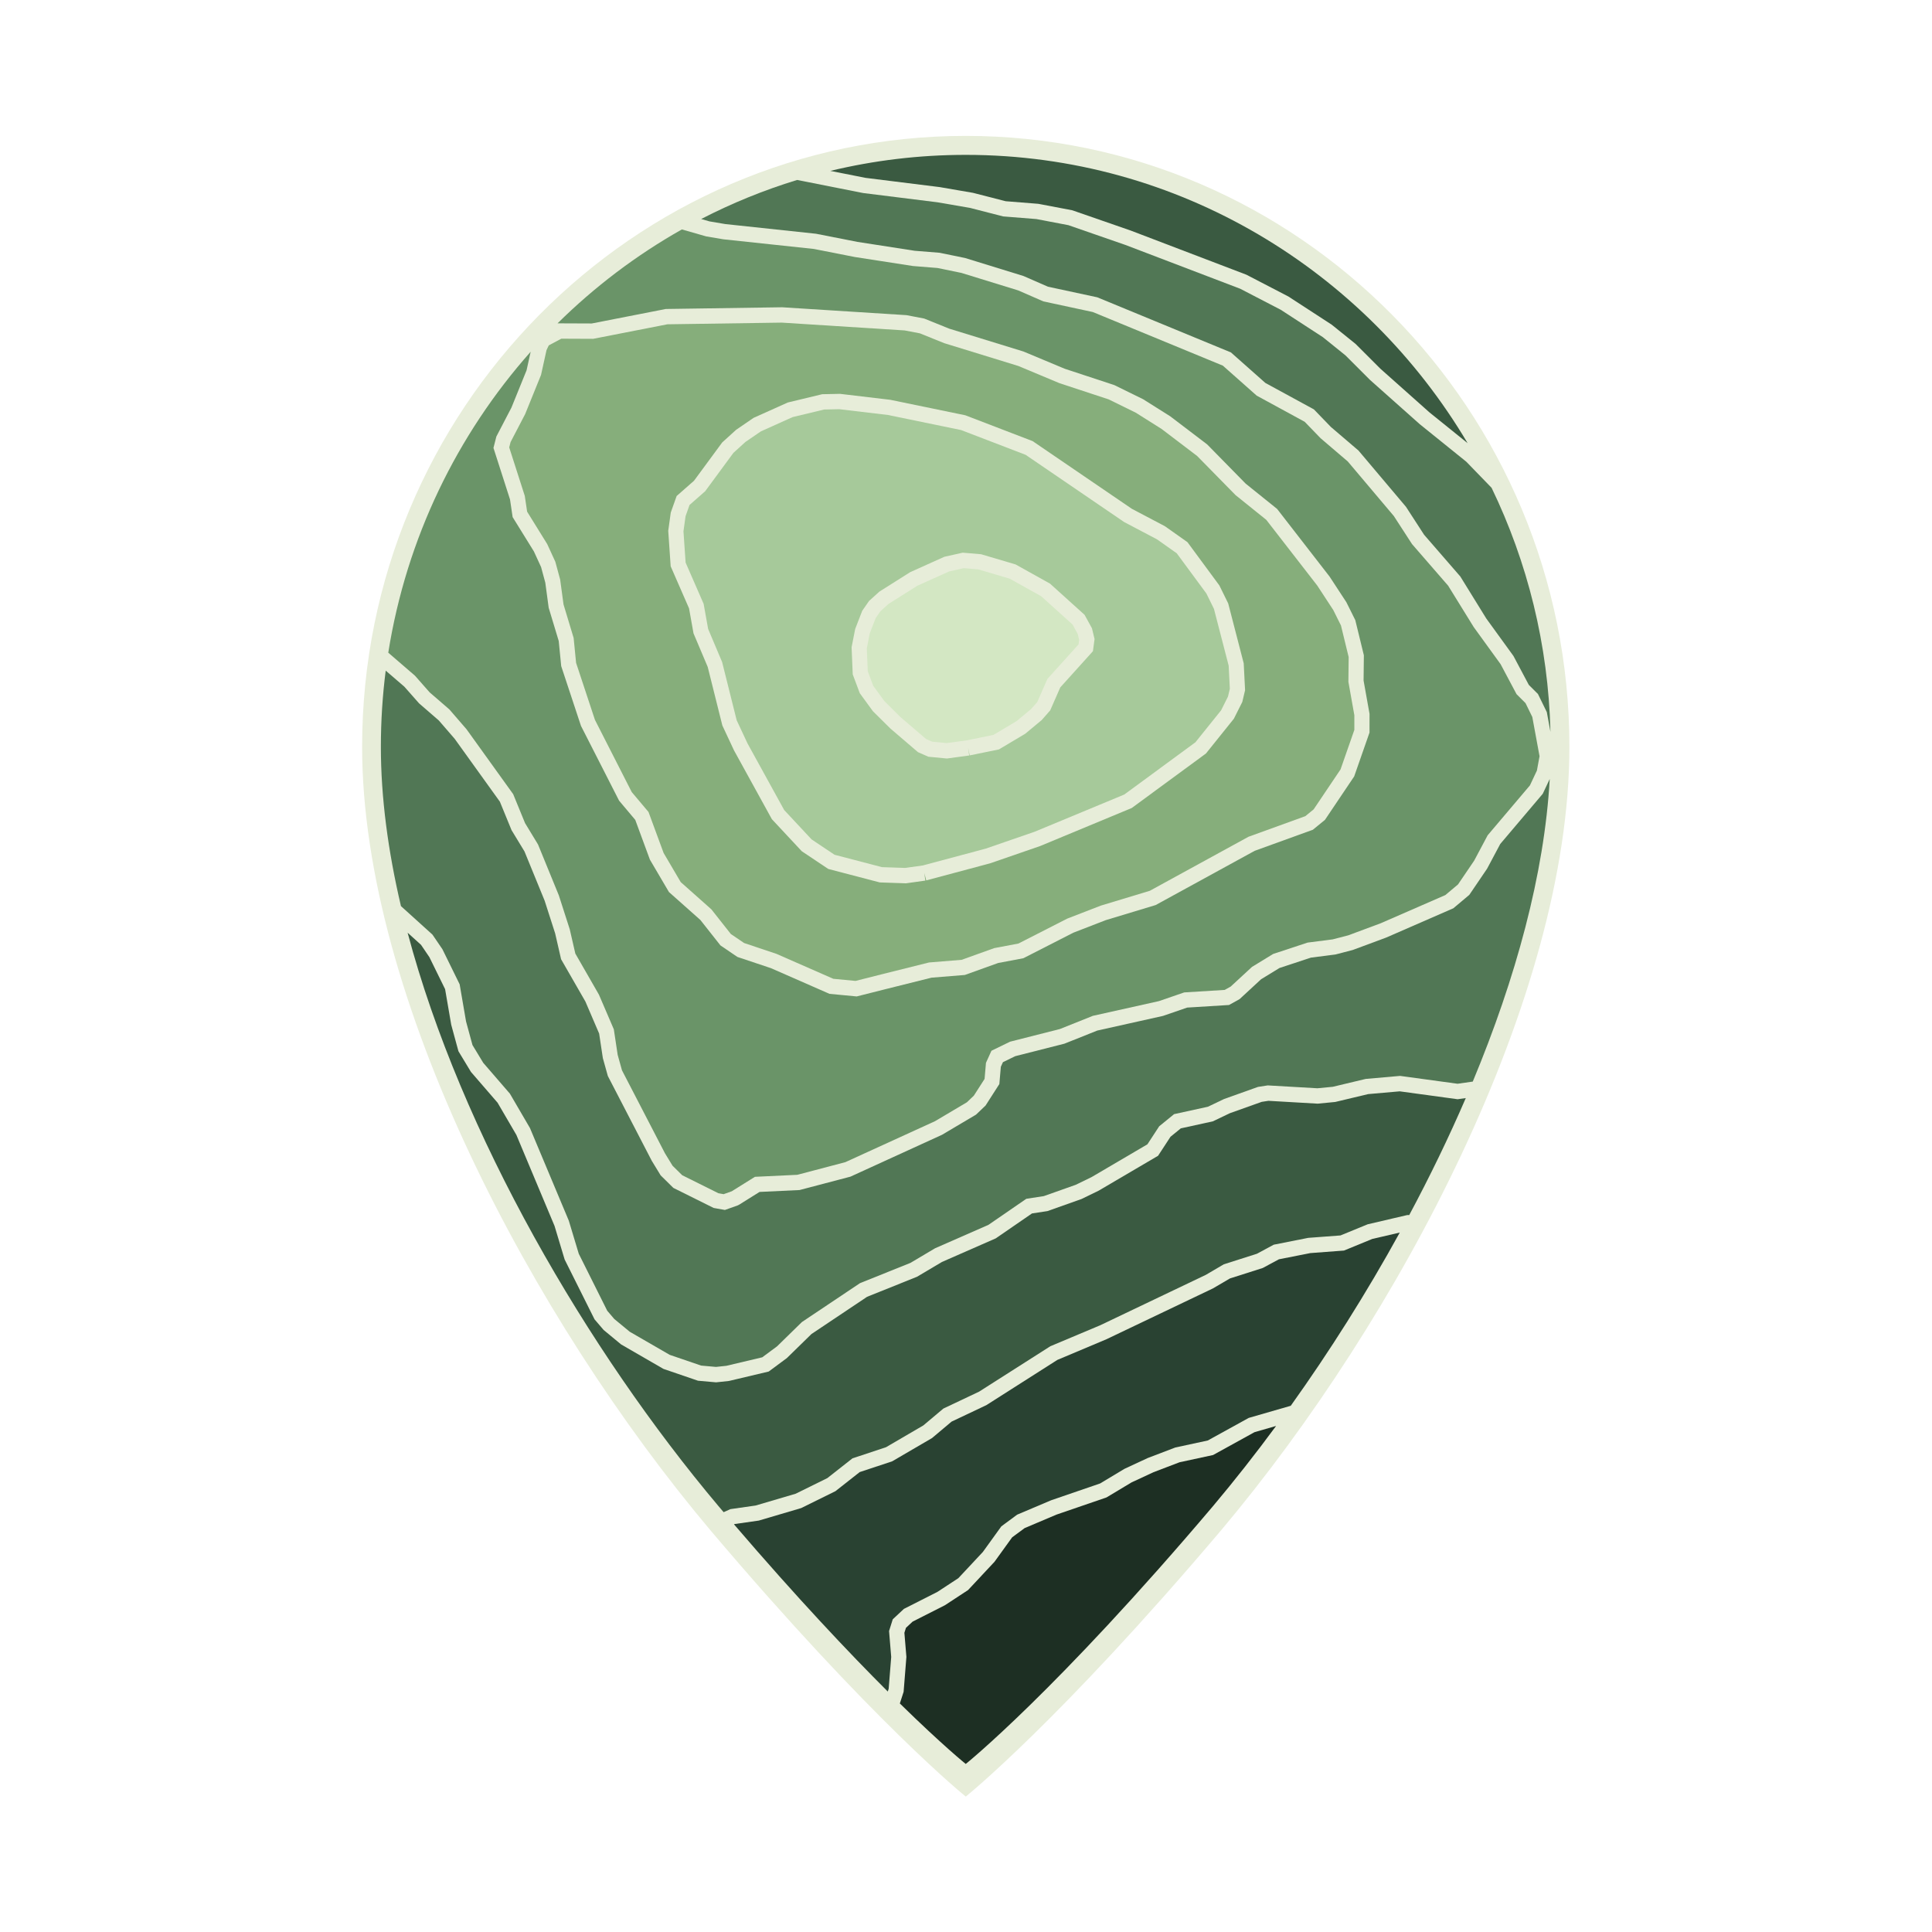
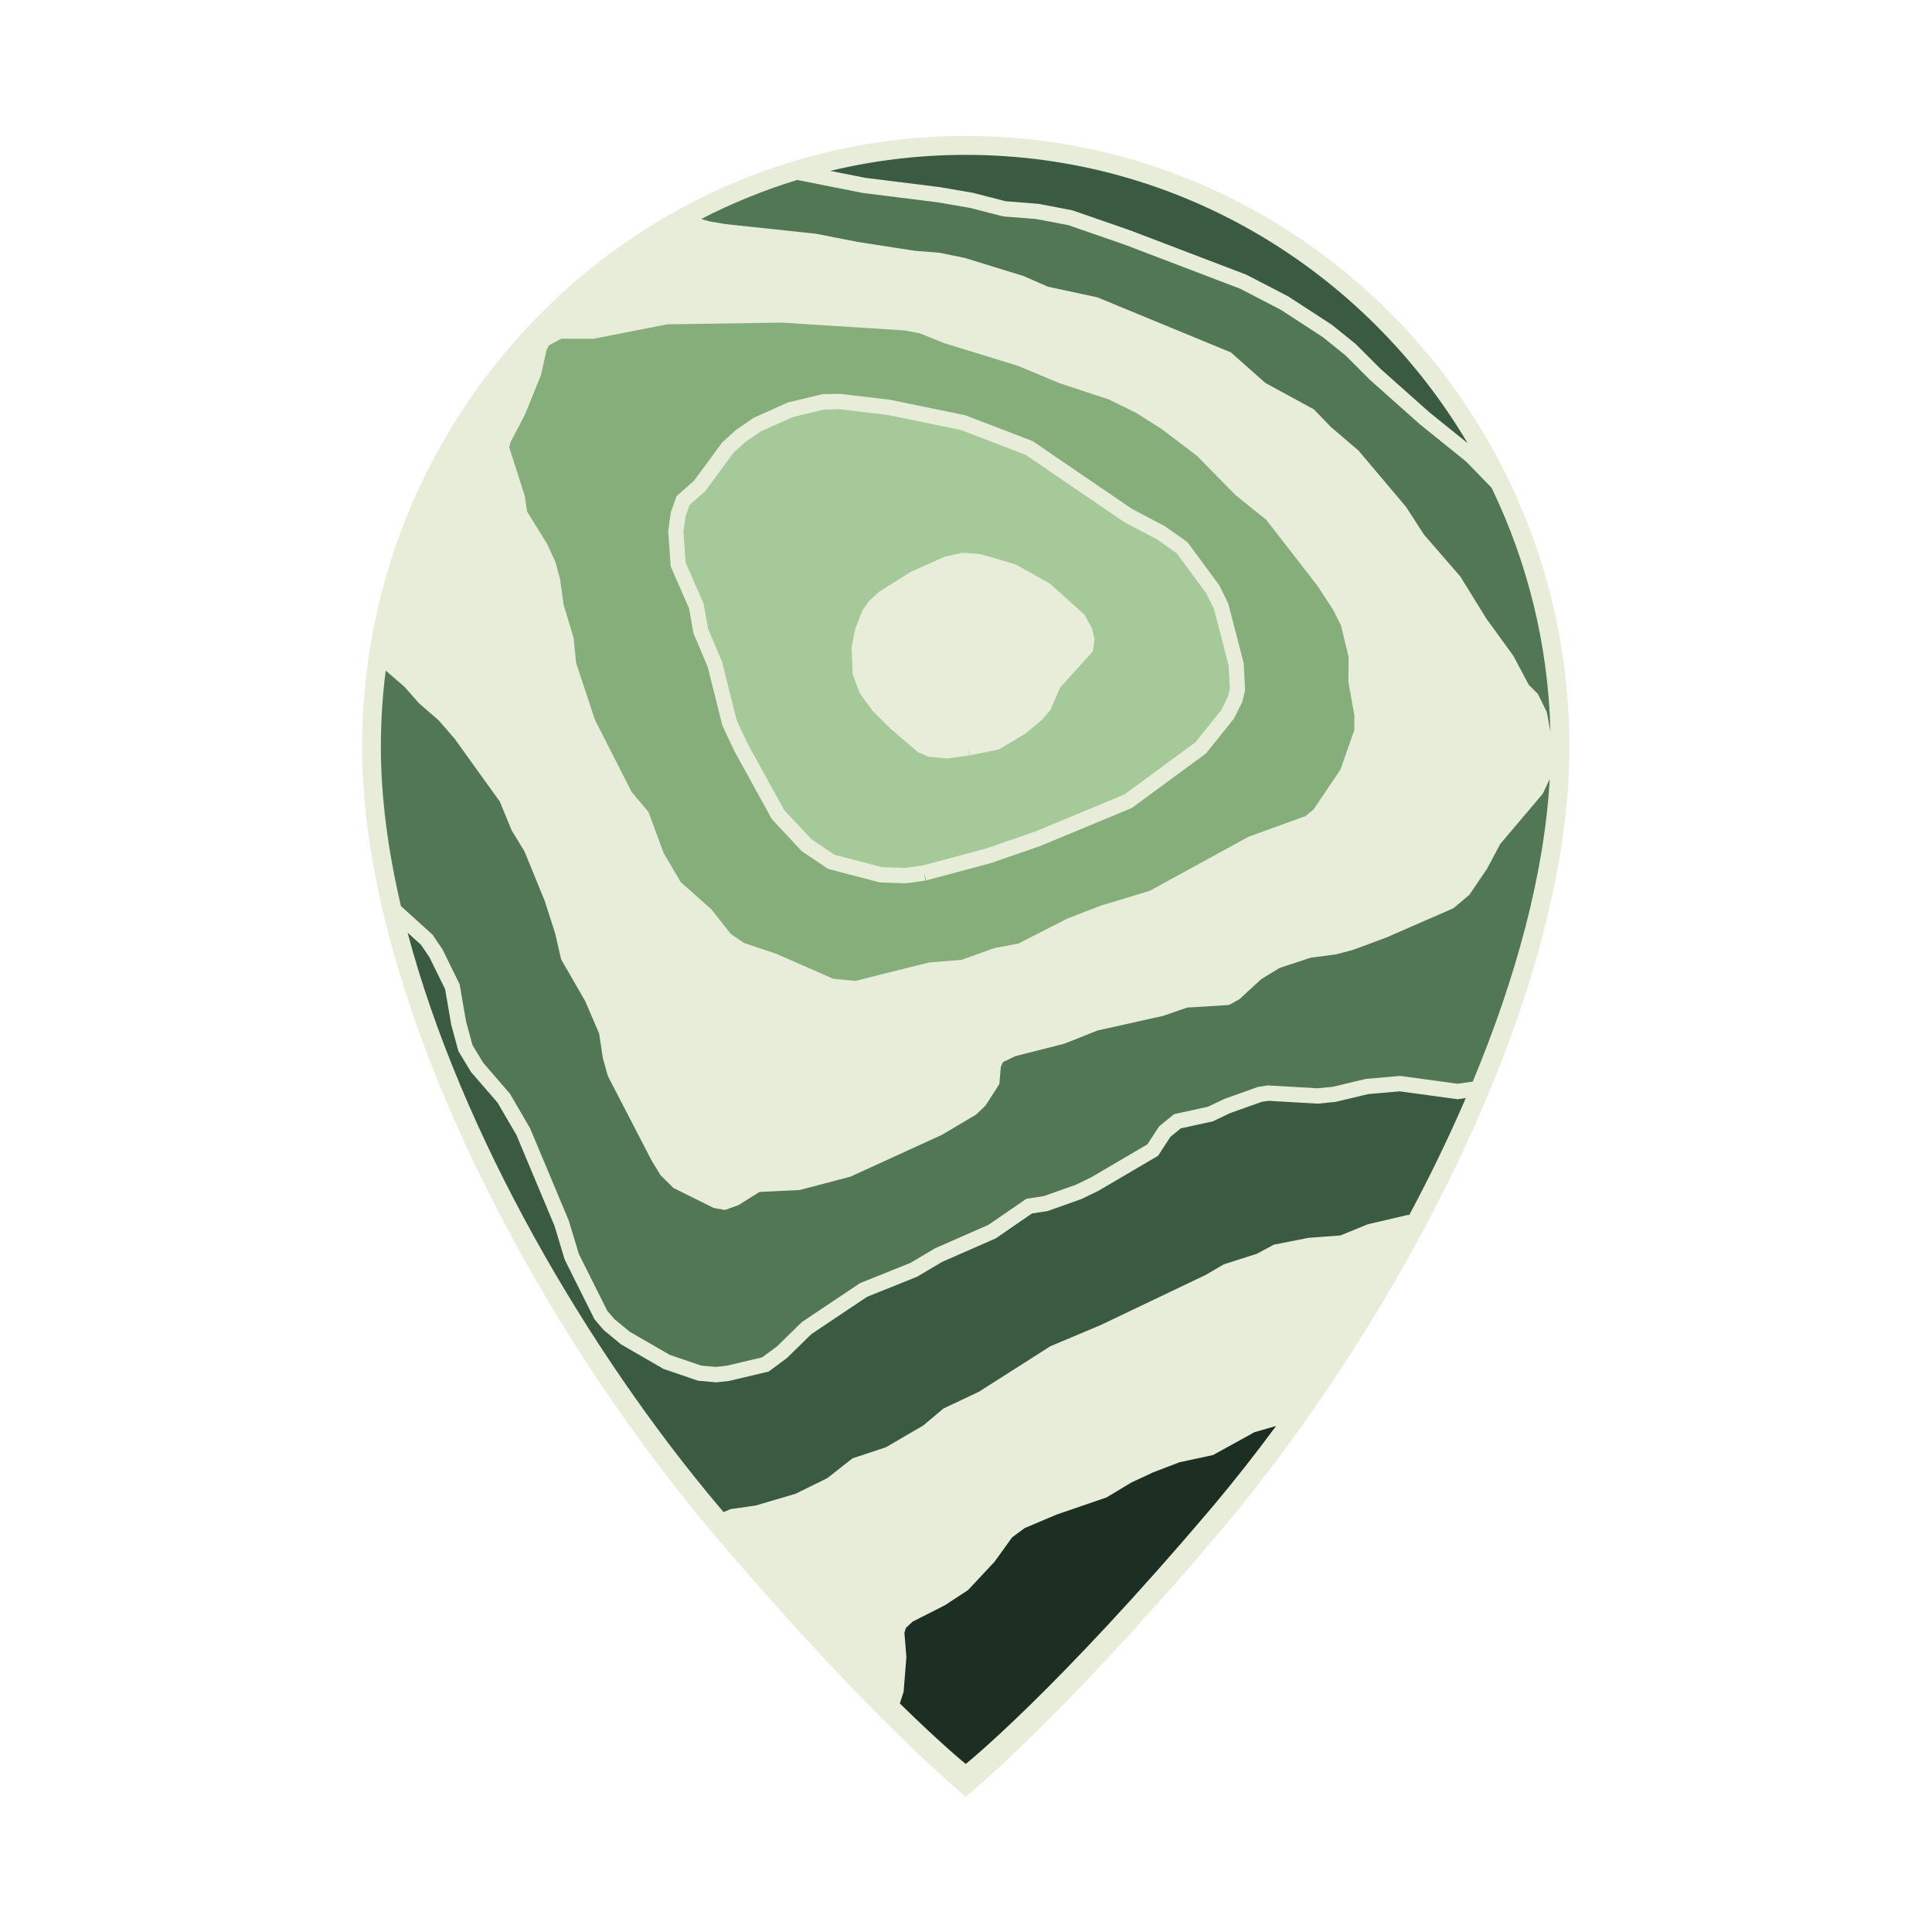
<svg xmlns="http://www.w3.org/2000/svg" xmlns:ns1="http://sodipodi.sourceforge.net/DTD/sodipodi-0.dtd" xmlns:ns2="http://www.inkscape.org/namespaces/inkscape" version="1.1" width="512" height="512">
  <svg version="1.2" viewBox="0 0 512 512" id="SvgjsSvg1050" ns1:docname="geolutions_logo.svg" ns2:export-filename="geolutions_logo.png" ns2:export-xdpi="96" ns2:export-ydpi="96" ns2:version="1.4.2 (f4327f4, 2025-05-13)">
    <defs id="SvgjsDefs1049" />
    <ns1:namedview id="SvgjsSodipodi:namedview1048" pagecolor="#ffffff" bordercolor="#999999" borderopacity="1" ns2:showpageshadow="0" ns2:pageopacity="0" ns2:pagecheckerboard="0" ns2:deskcolor="#d1d1d1" ns2:zoom="2.5024951" ns2:cx="154.84546" ns2:cy="256.54396" ns2:window-width="3840" ns2:window-height="2054" ns2:window-x="3829" ns2:window-y="-11" ns2:window-maximized="1" ns2:current-layer="svg12" />
    <title id="SvgjsTitle1047">Géolutions</title>
    <desc id="SvgjsDesc1046">Logo officiel de Géolutions, entreprise de services géomatiques.</desc>
-     <rect style="opacity:0;fill:#2b3a36;fill-rule:evenodd;stroke:#2b3a36;stroke-width:11.986;stroke-linecap:round;stroke-linejoin:round" id="SvgjsRect1045" width="500.014" height="500.014" x="5.993" y="5.993" />
    <g id="SvgjsG1044" transform="matrix(1.311,0,0,1.327,-79.738,-18.747)" style="display:inline" ns2:label="logo">
      <path d="m 254.2,41.262 c -67.471,0 -122.389,54.918 -122.389,122.389 0,50.211 34.52,114.543 70.609,156.909 32.951,38.443 51.78,53.349 51.78,53.349 0,0 18.829,-14.906 51.78,-53.349 36.089,-42.365 70.609,-106.698 70.609,-156.909 0,-67.471 -54.918,-122.389 -122.389,-122.389 z" fill="#a3b96b" id="SvgjsPath1043" style="display:inline;fill:#e7edd9;fill-opacity:1;stroke-width:0.785" transform="matrix(0.997,0,0,0.997,2.608,0.127)" ns2:label="background" />
-       <path d="m 253.79,127.848 -2.964,0.658 -6.444,2.864 -5.845,3.644 -1.639,1.465 -0.964,1.376 -1.197,3.041 -0.601,3.026 0.195,4.58 1.105,2.912 2.267,3.073 3.281,3.214 5.165,4.368 1.241,0.539 2.923,0.281 4.116,-0.554 5.381,-1.088 4.686,-2.756 2.965,-2.433 1.241,-1.402 2.055,-4.625 6.309,-6.908 0.123,-0.909 -0.29,-1.186 -1.045,-1.883 -6.359,-5.67 -6.381,-3.516 -6.371,-1.863 z" style="display:inline;fill:#d3e7c3;fill-opacity:1;stroke-width:0.76" id="SvgjsPath1042" transform="matrix(0.997,0,0,0.997,2.608,0.127)" ns2:label="8" />
      <path d="m 228.554,96.008 -3.073,0.065 -6.384,1.517 -6.427,2.854 -3.143,2.123 -2.435,2.184 -5.731,7.694 -3.165,2.744 -0.809,2.257 -0.423,3.024 0.434,6.254 3.654,8.273 0.912,5.021 2.837,6.634 2.952,11.664 2.196,4.635 7.437,13.348 5.556,5.882 4.65,3.073 9.609,2.481 4.711,0.16 3.583,-0.497 12.758,-3.373 9.93,-3.388 18.161,-7.449 14.421,-10.463 5.202,-6.399 1.396,-2.747 0.379,-1.568 -0.236,-4.631 -2.987,-11.386 -1.534,-3.075 -6.003,-8.046 -4,-2.794 -6.671,-3.47 -19.97,-13.462 -13.083,-4.962 -14.85,-3.023 z m 25.027,28.738 3.727,0.313 6.995,2.044 6.981,3.845 7.005,6.249 1.5,2.699 0.524,2.154 -0.33,2.433 -6.619,7.248 -2.044,4.604 -1.722,1.941 -3.336,2.738 -5.336,3.14 -5.933,1.2 -0.304,-1.507 0.205,1.523 -4.52,0.607 -3.759,-0.359 -2.101,-0.912 -5.597,-4.735 -3.54,-3.465 -2.664,-3.611 -1.43,-3.77 -0.23,-5.443 0.728,-3.657 1.428,-3.639 1.379,-1.966 2.101,-1.877 6.252,-3.899 6.92,-3.076 z" style="display:inline;fill:#a6c99a;fill-opacity:1;stroke-width:0.76" id="SvgjsPath1041" transform="matrix(0.997,0,0,0.997,2.608,0.127)" ns2:label="7" />
      <path d="m 216.895,78.665 -23.19,0.337 -15.051,2.91 -6.45,-0.027 -2.552,1.344 -0.453,0.941 -1.111,4.968 -3.22,7.848 -2.958,5.611 -0.276,1.063 3.159,9.721 0.471,3.149 4.073,6.493 1.648,3.546 0.978,3.562 0.683,4.99 2.05,6.709 0.497,4.99 3.823,11.421 7.459,14.458 3.402,3.992 3.062,8.211 3.471,5.835 6.215,5.459 3.94,4.932 2.695,1.811 6.548,2.165 11.533,4.998 4.508,0.426 5.581,-1.394 0.248,0.995 -0.246,-0.995 9.321,-2.301 6.607,-0.53 6.606,-2.343 4.914,-0.919 9.899,-4.993 6.807,-2.604 9.928,-2.968 20.01,-10.824 11.523,-4.126 1.69,-1.364 5.45,-8 2.8,-7.915 v -2.941 l -1.207,-6.69 0.053,-4.962 -1.56,-6.325 -1.566,-3.103 -3.235,-4.886 -10.343,-13.172 -6.234,-4.956 -7.777,-7.827 -7.205,-5.413 -5.243,-3.265 -5.492,-2.665 -9.979,-3.246 -8.34,-3.445 -15.027,-4.57 -4.932,-1.967 -3.102,-0.585 z m 11.805,14.267 10.193,1.194 15.22,3.1 13.649,5.177 20.12,13.561 6.695,3.482 4.57,3.194 6.466,8.662 1.797,3.605 3.146,12.003 0.276,5.391 -0.567,2.352 -1.709,3.358 -5.66,6.965 -15.046,10.917 -18.589,7.626 -10.118,3.451 -12.954,3.425 -0.395,-1.485 0.212,1.522 -3.935,0.546 -5.311,-0.181 -10.435,-2.695 -5.376,-3.551 -6.062,-6.418 -7.673,-13.774 -2.368,-4.998 -2.966,-11.722 -2.882,-6.732 -0.904,-5.002 -3.727,-8.432 -0.493,-7.109 0.514,-3.66 1.191,-3.308 3.519,-3.053 5.716,-7.673 2.819,-2.53 3.541,-2.395 6.938,-3.078 6.978,-1.66 z" style="display:inline;fill:#86ae7b;fill-opacity:1;stroke-width:0.76" id="SvgjsPath1040" transform="matrix(0.997,0,0,0.997,2.608,0.127)" ns2:label="6" />
-       <path d="m 196.639,59.999 c -9.232,5.148 -17.71,11.495 -25.221,18.826 l 0.033,-0.016 6.916,0.028 15.021,-2.904 23.582,-0.343 25.212,1.58 3.583,0.677 5.09,2.03 15.043,4.574 8.366,3.456 10.066,3.275 5.829,2.827 5.495,3.421 7.489,5.629 7.807,7.857 6.377,5.069 10.643,13.556 3.403,5.139 1.804,3.577 1.739,7.039 -0.058,5.063 1.207,6.674 -0.003,3.74 -3.109,8.79 -5.928,8.706 -2.448,1.976 -11.793,4.221 -20.082,10.865 -10.12,3.023 -6.555,2.508 -10.148,5.121 -5.109,0.953 -6.758,2.399 -6.758,0.542 -9.075,2.24 h -0.005 l -6.086,1.519 -5.517,-0.52 -11.853,-5.137 -6.816,-2.254 -3.439,-2.309 -4.065,-5.091 -6.377,-5.6 -3.86,-6.49 -2.969,-7.963 -3.28,-3.851 -7.729,-14.982 -4.007,-11.968 -0.502,-5.032 -2.036,-6.656 -0.687,-5.033 -0.855,-3.121 -1.459,-3.136 -4.31,-6.874 -0.529,-3.531 -3.357,-10.326 0.588,-2.279 3.057,-5.799 3.066,-7.468 0.833,-3.719 C 151.096,101.066 140.799,121.835 137.112,144.78 l 5.407,4.604 2.984,3.344 4.018,3.439 3.459,3.952 9.458,12.999 2.408,5.804 2.629,4.275 4.22,10.193 2.214,6.802 1.128,4.852 4.787,8.23 3.02,6.947 0.781,5.116 0.872,3.096 8.712,16.616 1.543,2.497 1.954,1.903 7.342,3.608 1.06,0.187 1.65,-0.581 4.695,-2.895 8.589,-0.402 9.74,-2.533 18.185,-8.209 6.46,-3.785 1.41,-1.327 2.177,-3.353 0.282,-3.225 1.109,-2.417 3.776,-1.817 10.078,-2.529 6.702,-2.647 13.401,-2.949 5.127,-1.743 8.214,-0.502 1.209,-0.668 4.322,-3.942 4.288,-2.591 6.989,-2.278 5.06,-0.641 3.174,-0.811 6.568,-2.414 13.122,-5.652 2.566,-2.129 3.278,-4.766 2.738,-5.085 8.57,-9.994 1.415,-2.974 0.532,-2.861 -1.467,-7.865 -1.376,-2.776 -1.819,-1.792 -3.234,-6.01 -5.446,-7.425 -5.189,-8.295 -7.326,-8.338 -3.685,-5.617 -9.339,-10.931 -5.511,-4.652 -3.229,-3.298 -9.732,-5.238 -6.856,-6.004 -26.363,-10.739 -10.038,-2.134 -5.073,-2.191 -11.541,-3.514 -4.849,-0.984 -4.974,-0.395 -11.78,-1.804 -8.319,-1.617 -18.354,-1.933 -3.471,-0.582 z" id="SvgjsPath1039" style="display:inline;fill:#6a9468;fill-opacity:1;stroke-width:0.76" transform="matrix(0.997,0,0,0.997,2.608,0.127)" ns2:label="5" />
      <path id="SvgjsPath1038" style="display:inline;fill:#517755;fill-opacity:1;stroke-width:0.76" ns2:label="4" transform="matrix(0.997,0,0,0.997,2.608,0.127)" d="m 220.01,50.089 c -6.757,2.039 -13.263,4.666 -19.456,7.822 l 1.681,0.475 3.211,0.539 18.397,1.939 8.387,1.629 11.608,1.779 5.05,0.401 5.174,1.05 11.847,3.608 4.95,2.138 10.007,2.126 27.095,11.039 6.983,6.114 9.839,5.295 3.453,3.529 5.589,4.717 9.63,11.271 3.673,5.597 7.348,8.365 5.259,8.408 5.51,7.507 3.113,5.79 1.856,1.829 1.795,3.624 0.742,3.978 c -0.436,-17.495 -4.682,-34.064 -11.937,-48.904 l -0.002,-0.002 -5.128,-5.226 -9.434,-7.517 -10.087,-8.867 -4.984,-4.922 -4.579,-3.645 -8.533,-5.483 -8.208,-4.206 -23.285,-8.779 -11.566,-3.963 -6.491,-1.223 -6.732,-0.529 -6.75,-1.712 -6.586,-1.119 -15.054,-1.854 z m -83.418,98.286 c -0.647,5.002 -0.98,10.101 -0.98,15.276 0,10.142 1.454,20.878 4.071,31.892 l 6.387,5.707 2.027,2.941 3.489,7.017 1.295,7.433 1.304,4.732 2.181,3.557 5.406,6.179 4.07,6.892 7.871,18.544 2.022,6.632 5.767,11.407 1.425,1.651 3.139,2.561 8.113,4.632 6.368,2.15 3.011,0.266 2.113,-0.223 7.268,-1.702 3.004,-2.199 5.039,-4.867 11.778,-7.789 10.227,-4.058 4.992,-2.928 10.821,-4.69 7.678,-5.219 3.544,-0.537 6.466,-2.263 3.21,-1.541 11.33,-6.571 2.39,-3.611 3.023,-2.435 6.865,-1.485 3.255,-1.54 6.892,-2.43 1.973,-0.3 10.066,0.573 3.121,-0.295 6.689,-1.578 6.96,-0.604 11.652,1.572 3.085,-0.434 c 8.712,-20.68 14.512,-41.541 15.604,-60.617 l -1.418,2.972 -8.617,10.053 -2.661,4.94 -3.612,5.254 -3.235,2.684 -13.606,5.863 -6.794,2.493 -3.51,0.9 -4.963,0.628 -6.375,2.077 -3.727,2.252 -4.368,3.984 -2.134,1.176 -8.493,0.52 -4.897,1.666 -13.327,2.935 -6.662,2.628 -9.968,2.502 -2.497,1.203 -0.426,0.925 -0.3,3.456 -2.797,4.307 -1.932,1.82 -6.902,4.041 -18.568,8.384 -10.307,2.678 -8.114,0.38 -4.16,2.569 -0.3,0.143 -2.564,0.898 -2.279,-0.401 -8.173,-4.016 -2.576,-2.511 -1.798,-2.912 -8.911,-16.994 -1.011,-3.587 -0.75,-4.909 -2.787,-6.417 -4.931,-8.475 -1.201,-5.171 -2.135,-6.562 -4.083,-9.856 -2.628,-4.273 -2.362,-5.694 -9.161,-12.592 -3.223,-3.681 -4.006,-3.431 -2.983,-3.338 z" />
      <path id="SvgjsPath1037" style="display:inline;fill:#3a5a41;fill-opacity:1;stroke-width:0.76" ns2:label="3" transform="matrix(0.997,0,0,0.997,2.608,0.127)" d="m 254.2,45.063 c -9.449,0 -18.643,1.111 -27.46,3.21 l 7.14,1.396 15.017,1.848 6.776,1.152 6.614,1.678 6.635,0.523 6.873,1.292 11.821,4.052 23.488,8.856 8.497,4.356 8.79,5.648 4.83,3.844 5.038,4.972 9.964,8.761 7.731,6.16 C 335.206,68.247 297.353,45.063 254.2,45.063 Z M 141.033,200.87 c 10.852,40.348 36.487,83.699 62.995,114.817 0.361,0.422 0.721,0.84 1.079,1.256 l 1.375,-0.61 5.115,-0.723 8.12,-2.365 6.421,-3.128 5.097,-3.96 6.785,-2.221 7.571,-4.367 4.071,-3.382 7.235,-3.384 14.454,-9.1 10.11,-4.2 21.414,-10.099 3.642,-2.111 6.709,-2.113 3.418,-1.817 6.998,-1.369 6.534,-0.484 5.52,-2.236 8.015,-1.847 0.407,-0.005 c 4.164,-7.694 8.019,-15.54 11.462,-23.427 l -1.658,0.233 -11.735,-1.583 -6.401,0.555 -6.677,1.574 -3.562,0.34 -9.979,-0.57 -1.369,0.209 -6.473,2.281 -3.428,1.623 -6.499,1.406 -2.086,1.679 -2.524,3.813 -12.057,6.995 -3.471,1.667 -6.898,2.416 -3.139,0.472 -7.338,4.99 -10.917,4.73 -5.032,2.953 -10.15,4.027 -11.278,7.458 -4.984,4.815 -3.679,2.693 -7.974,1.868 -0.19,0.031 -2.502,0.263 -3.67,-0.322 -6.996,-2.364 -8.595,-4.907 -3.543,-2.894 -1.846,-2.135 -6.058,-11.982 -2.053,-6.732 -7.727,-18.209 -3.822,-6.47 -5.391,-6.159 -2.542,-4.151 -1.459,-5.293 -1.244,-7.139 -3.192,-6.42 -1.693,-2.459 z" />
-       <path d="m 342.192,260.932 -5.569,1.28 -5.74,2.327 -6.83,0.508 -6.368,1.244 -3.265,1.737 -6.655,2.096 -3.461,2.004 -21.6,10.184 -9.936,4.132 -14.397,9.063 -7.048,3.296 -3.969,3.299 -8.077,4.656 -6.579,2.153 -4.926,3.828 -6.944,3.384 -8.585,2.502 -4.909,0.692 -0.129,0.058 c 12.899,14.863 23.403,25.827 31.182,33.494 l 0.181,-0.552 0.514,-6.374 -0.436,-5.188 0.747,-2.35 2.269,-2.093 6.787,-3.4 4.245,-2.747 4.971,-5.254 3.743,-5.127 3.21,-2.343 6.898,-2.886 9.921,-3.363 4.944,-2.932 4.702,-2.159 5.602,-2.113 6.577,-1.402 8.306,-4.525 8.522,-2.43 c 7.844,-10.85 15.345,-22.561 22.102,-34.697 z" id="SvgjsPath1036" style="display:inline;fill:#294232;fill-opacity:1;stroke-width:0.76" transform="matrix(0.997,0,0,0.997,2.608,0.127)" ns2:label="2" />
      <path d="m 317.124,299.67 -4.384,1.25 -8.401,4.577 -6.787,1.446 -5.284,1.992 -4.459,2.046 -5.081,3.014 -10.126,3.433 -6.465,2.705 -2.531,1.847 -3.577,4.897 -5.357,5.664 -4.695,3.041 -6.552,3.283 -1.35,1.244 -0.318,0.993 0.407,4.834 -0.563,6.99 -0.766,2.334 c 8.713,8.438 13.363,12.118 13.363,12.118 0,0 18.244,-14.443 50.172,-51.692 4.293,-5.04 8.564,-10.4 12.752,-16.017 z" id="SvgjsPath1035" style="display:inline;fill:#1d2f23;fill-opacity:1;stroke-width:0.76" transform="matrix(0.997,0,0,0.997,2.608,0.127)" ns2:label="1" />
    </g>
  </svg>
  <style>@media (prefers-color-scheme: light) { :root { filter: none; } }
@media (prefers-color-scheme: dark) { :root { filter: none; } }
</style>
</svg>